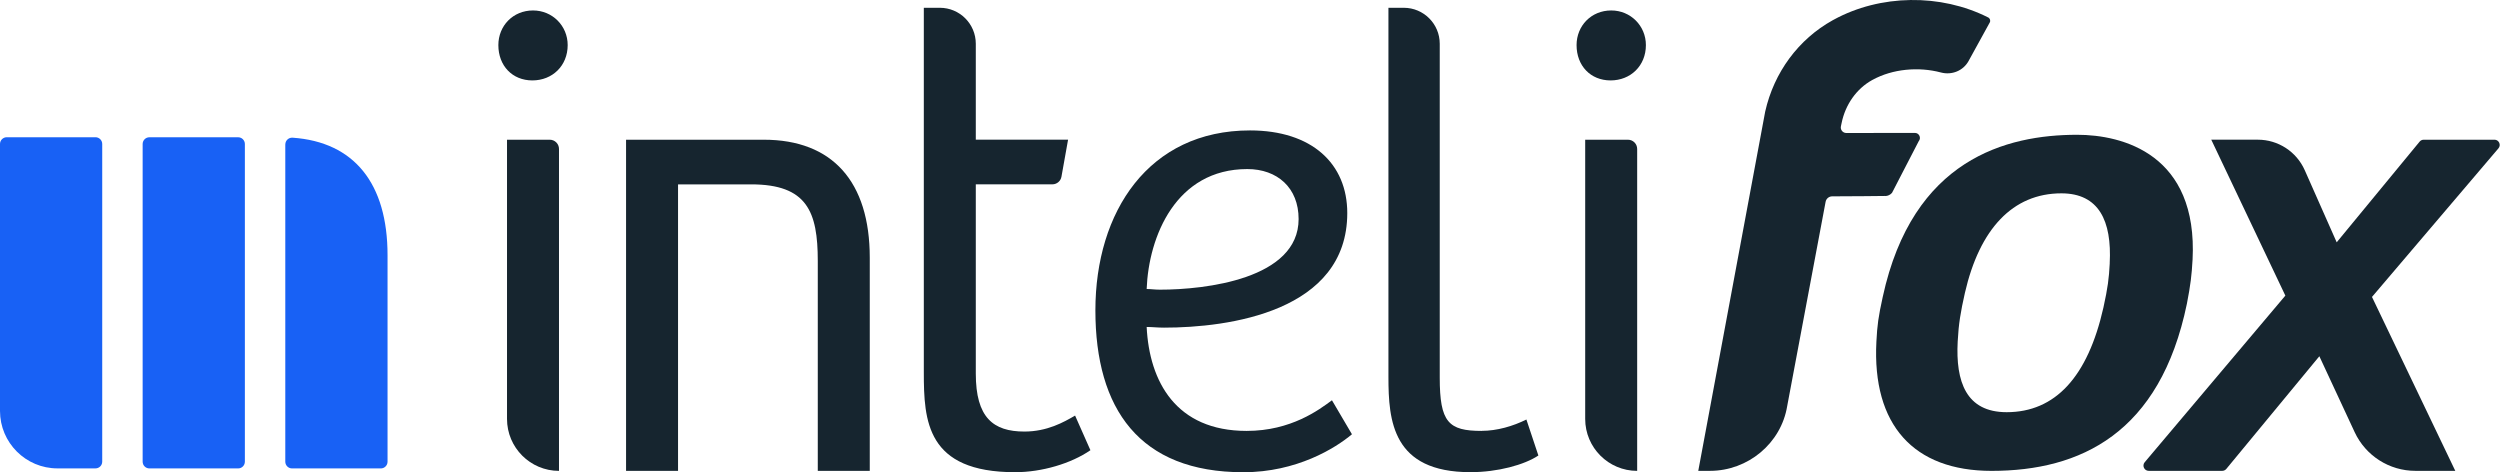
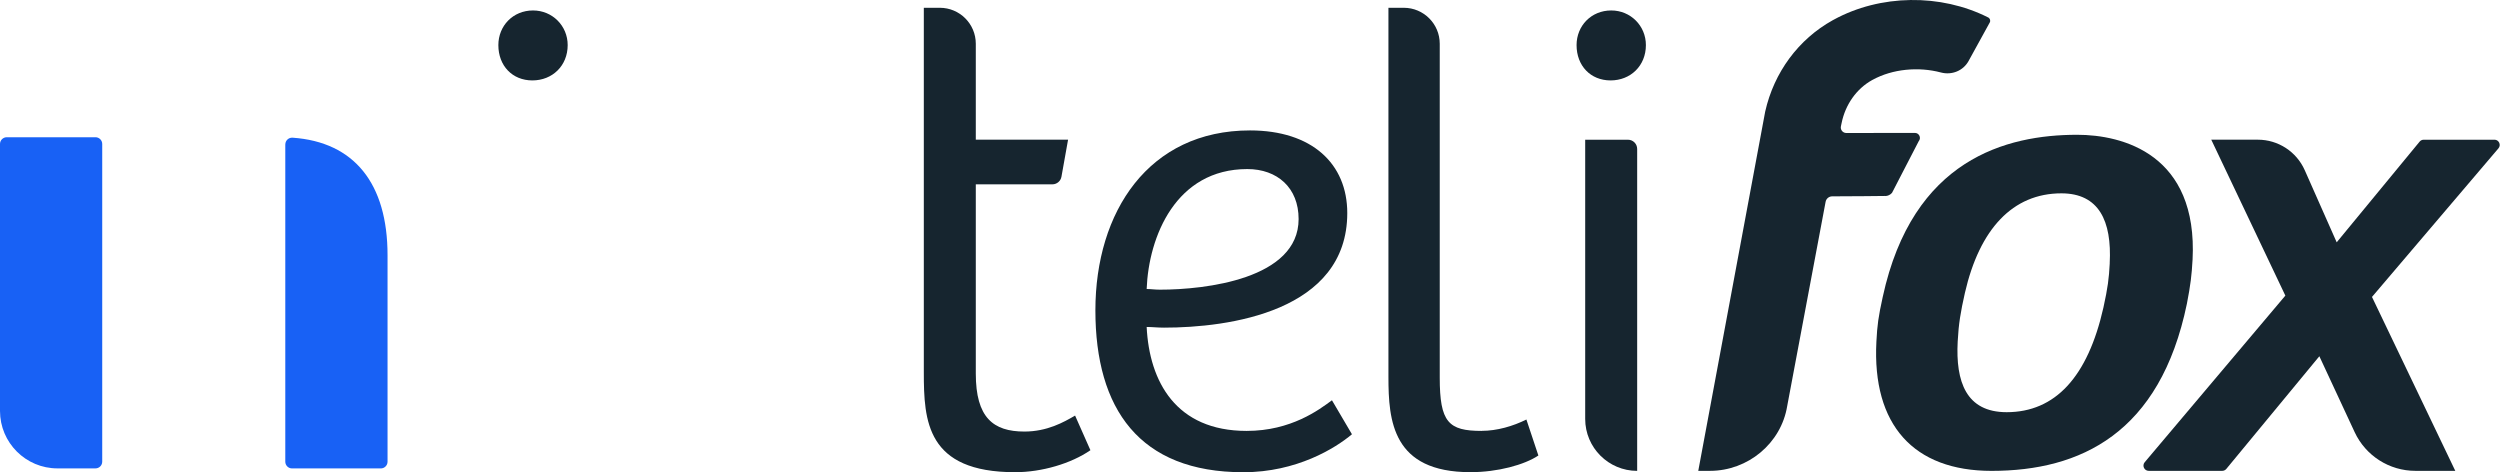
<svg xmlns="http://www.w3.org/2000/svg" width="2181" height="412" viewBox="0 0 2181 412" fill="none">
  <path d="M464.993 9.127C447.557 9.127 434.769 22.504 434.769 39.346C434.769 57.37 446.966 70.157 464.43 70.157C481.894 70.157 495.245 57.37 495.245 39.346C495.245 22.476 481.865 9.127 465.021 9.127H464.993Z" fill="#16252F" />
  <path d="M1405.63 9.127C1388.19 9.127 1375.4 22.504 1375.4 39.346C1375.4 57.37 1387.6 70.157 1405.06 70.157C1422.53 70.157 1435.88 57.37 1435.88 39.346C1435.88 22.476 1422.5 9.127 1405.65 9.127H1405.63Z" fill="#16252F" />
-   <path d="M207.737 119.752H130.332C127.081 119.752 124.445 122.387 124.445 125.638V402.766C124.445 406.016 127.081 408.652 130.332 408.652H207.737C210.988 408.652 213.624 406.016 213.624 402.766V125.638C213.624 122.387 210.988 119.752 207.737 119.752Z" fill="#1861F5" />
  <path d="M0 305.743V358.493C0 386.177 22.45 408.624 50.139 408.624H83.292C86.531 408.624 89.179 406.004 89.179 402.737V125.61C89.179 122.371 86.559 119.724 83.292 119.724H5.887C2.648 119.724 0 122.343 0 125.61V305.743Z" fill="#1861F5" />
  <path d="M248.89 125.976V402.766C248.89 406.004 251.51 408.652 254.777 408.652H332.21C335.45 408.652 338.097 406.033 338.097 402.766V222.632C338.097 160.025 309 123.892 255.284 120.118C251.848 119.864 248.918 122.54 248.918 126.004L248.89 125.976Z" fill="#1861F5" />
-   <path d="M479.612 121.892H442.318V365.449C442.318 390.487 462.627 410.792 487.668 410.792V129.947C487.668 125.497 484.063 121.892 479.612 121.892Z" fill="#16252F" />
-   <path d="M666.336 121.892H546.172V410.792H591.523V160.842H655.294C704.137 160.842 713.433 184.668 713.433 227.702V410.792H758.783V224.773C758.783 158.505 726.221 121.892 666.336 121.892Z" fill="#16252F" />
  <path d="M1087.56 375.926C1025.93 375.926 1002.69 332.921 1000.35 285.24C1005 285.24 1009.64 285.832 1015.48 285.832C1071.87 285.832 1175.36 271.89 1175.36 185.851C1175.36 142.846 1144.54 113.781 1090.49 113.781C1002.12 113.781 955.619 184.696 955.619 270.735C955.619 356.775 993.983 411.975 1084.68 411.975C1131.19 411.975 1164.91 391.05 1179.44 378.855L1162 349.199C1150.96 357.338 1126.54 375.926 1087.58 375.926H1087.56ZM1088.15 147.493C1114.32 147.493 1132.91 163.771 1132.91 191.089C1132.91 243.417 1051.5 252.711 1011.98 252.711C1007.33 252.711 1003.84 252.119 1000.35 252.119C1002.1 206.185 1025.93 147.493 1088.15 147.493Z" fill="#16252F" />
  <path d="M1292.65 375.926C1263.58 375.926 1256.03 368.378 1256.03 329.428V38.163C1256.03 20.843 1241.97 6.789 1224.65 6.789H1211.27V328.809C1211.27 367.167 1214.76 411.919 1282.79 411.919C1306.62 411.919 1329.88 405.526 1342.08 397.386L1331.63 365.984C1320 371.786 1306.05 375.87 1292.67 375.87V375.926H1292.65Z" fill="#16252F" />
  <path d="M1420.22 121.892H1382.92V365.449C1382.92 390.487 1403.23 410.792 1428.27 410.792V129.947C1428.27 125.497 1424.67 121.892 1420.22 121.892Z" fill="#16252F" />
  <path d="M893.734 376.489C866.412 376.489 851.286 364.295 851.286 325.908V160.814H918.071C921.987 160.814 925.31 158.026 926.015 154.167L931.789 121.864H851.286V38.163C851.286 20.843 837.23 6.789 819.907 6.789H805.936V324.753C805.936 367.195 808.273 411.947 885.594 411.947C908.86 411.947 934.437 404.399 951.281 392.768L937.901 362.548C928.015 368.35 913.48 376.489 893.706 376.489H893.734Z" fill="#16252F" />
  <path d="M1912.79 226.857C1917.63 134.425 1851.66 117.583 1812.12 117.583C1750.48 117.583 1668.57 138.762 1642.49 259.075C1638.66 276.509 1637.73 283.494 1636.97 298.026C1633.17 370.688 1669.42 410.792 1737.44 410.792C1814.76 410.792 1884.48 378.235 1907.86 264.905C1911.04 248.627 1912.08 239.671 1912.76 226.885H1912.79V226.857ZM1840.54 229.729C1839.83 243.107 1838.85 250.908 1835.02 268.341C1821.38 328.781 1793.02 359.591 1750.6 359.591C1715.13 359.591 1706.06 332.864 1707.89 297.97C1708.71 282.283 1710.4 272.397 1714.18 255.527C1726.99 199.735 1755.92 168.671 1798.37 168.671C1830.93 168.671 1842.48 192.498 1840.51 229.701L1840.54 229.729Z" fill="#16252F" />
  <path d="M2176.18 121.892H2114.41C2113.03 121.892 2111.74 122.512 2110.89 123.554L2038.53 211.395L2010.67 148.507C2003.49 132.313 1987.46 121.864 1969.74 121.864H1929.1L1993.74 257.893L1871.04 403.245C1868.54 406.23 1870.65 410.764 1874.54 410.764H1938.7C1940.05 410.764 1941.35 410.145 1942.22 409.103L2023.4 310.785L2054.19 376.968C2063.77 397.584 2084.44 410.764 2107.17 410.764H2141.99L2069.32 259.048L2179.65 129.412C2182.18 126.455 2180.07 121.864 2176.16 121.864H2176.18V121.892Z" fill="#16252F" />
  <path d="M1644.69 171.037C1646.97 170.981 1649.11 169.967 1650.6 168.221L1673.9 123.16C1676.32 120.315 1674.29 115.95 1670.57 115.95L1610.74 116.034C1607.67 116.034 1605.36 113.218 1606.01 110.205L1606.58 107.529C1609.87 91.166 1619.65 77.394 1633.22 69.875L1633.81 69.565C1651.02 60.158 1673.61 58.018 1693.25 63.228C1702.77 65.763 1712.8 61.736 1717.47 53.061L1735.87 19.603C1736.71 18.026 1736.12 16.055 1734.51 15.238C1692.94 -5.744 1640.35 -5.039 1599.65 17.238L1598.91 17.632C1568.97 34.22 1547.65 63.144 1539.96 97.306L1481.57 410.764H1491.82C1524.86 410.764 1553.87 386.797 1559.17 354.156L1592.66 176.05C1593.17 173.318 1595.56 171.319 1598.35 171.291C1611 171.234 1644.35 171.065 1644.69 170.953V171.037Z" fill="#16252F" />
</svg>